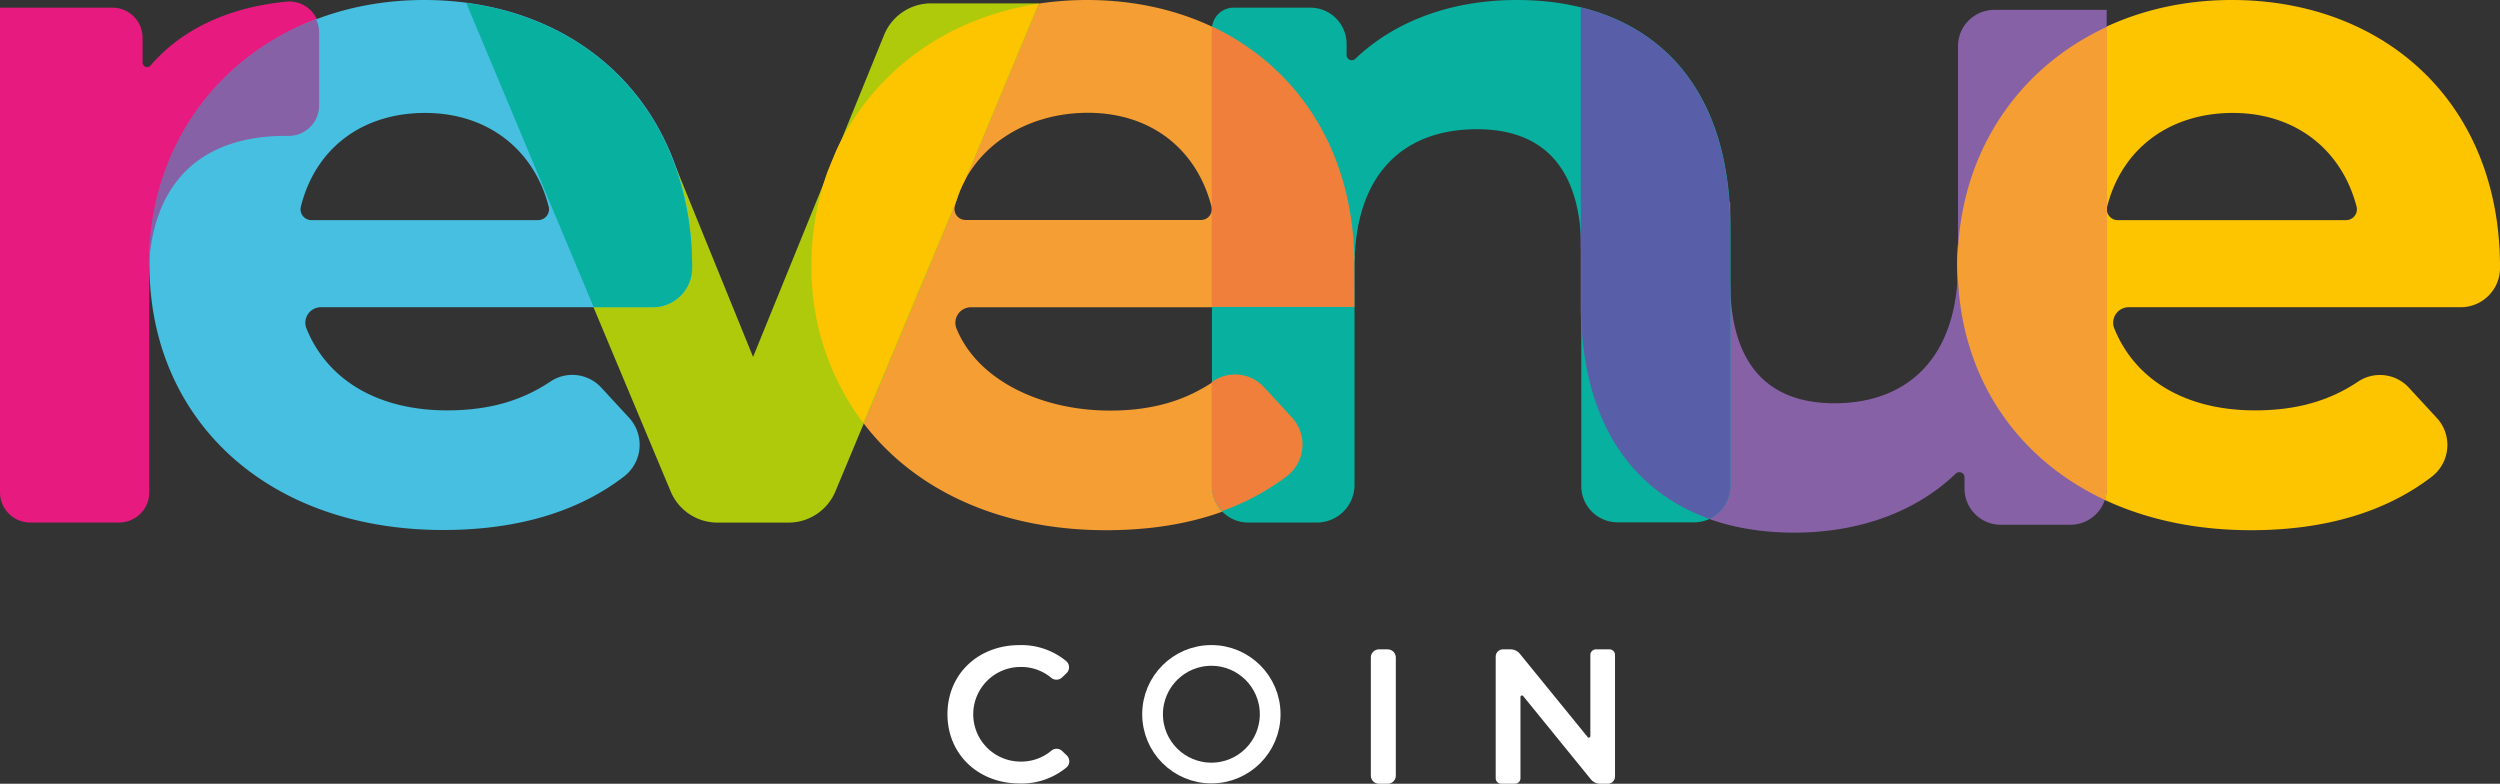
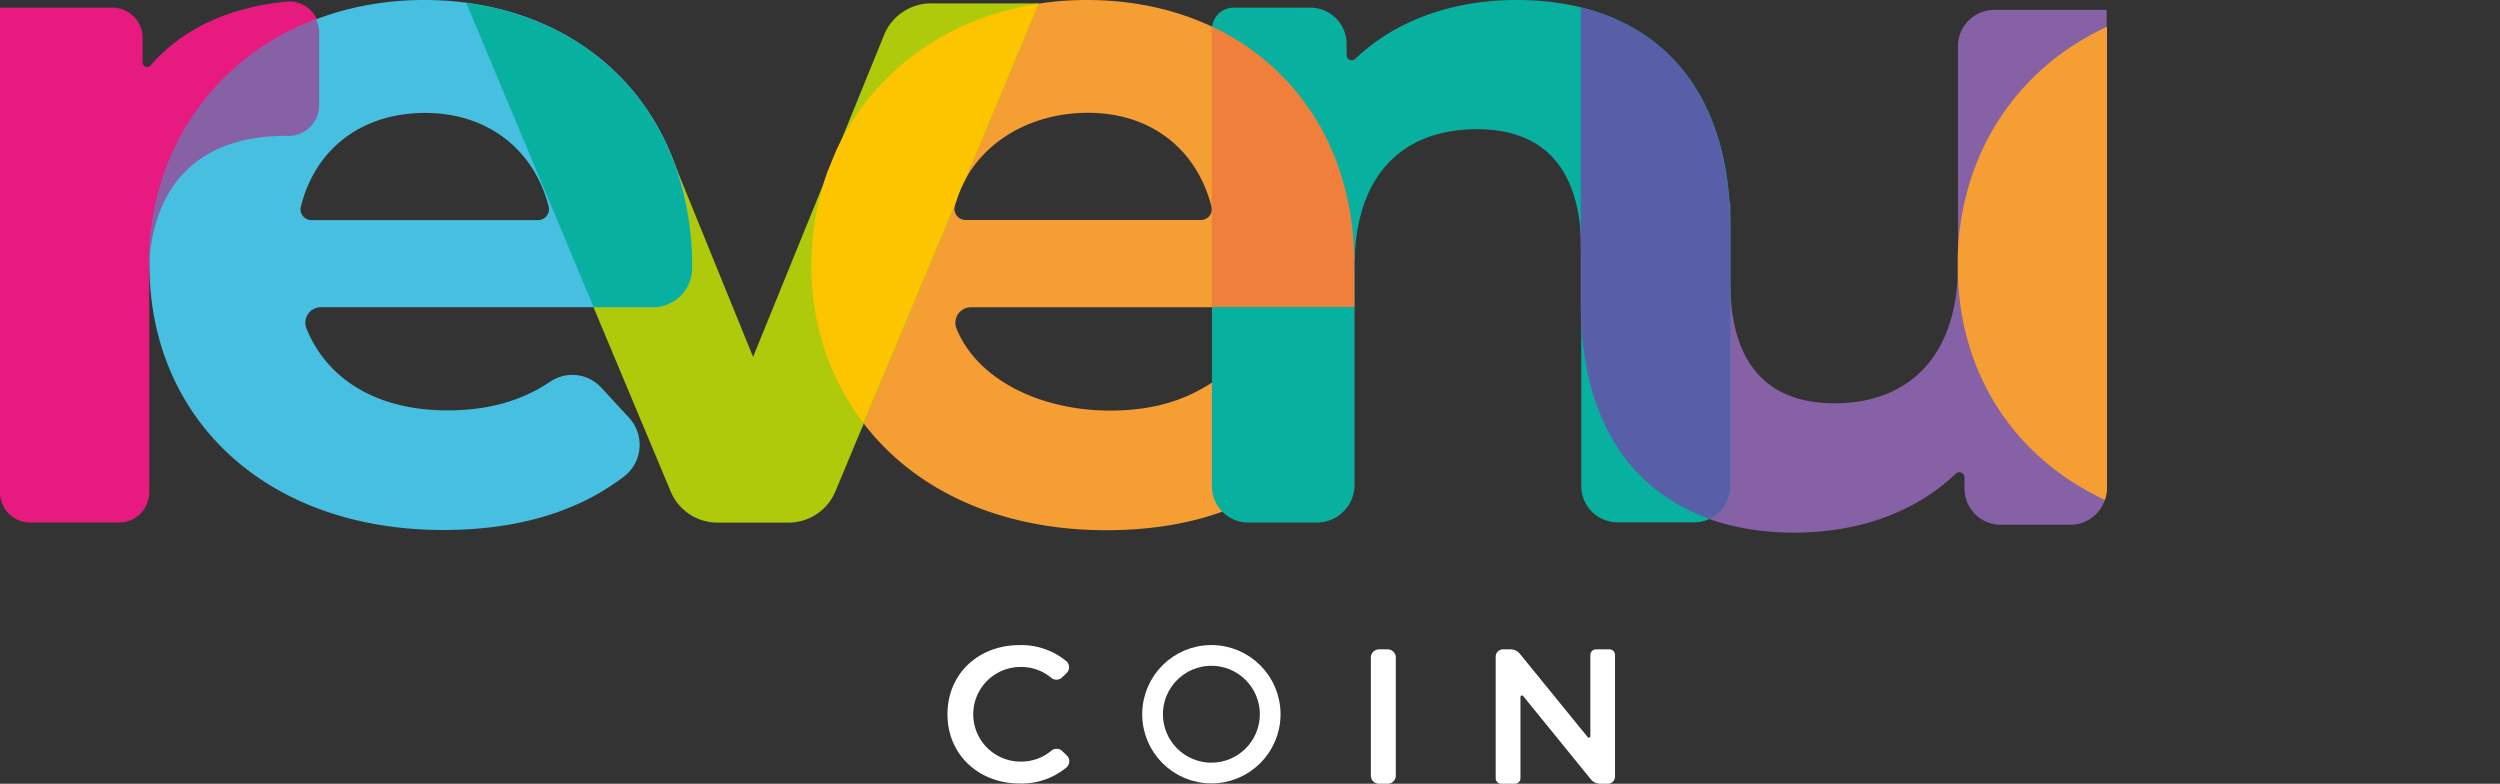
<svg xmlns="http://www.w3.org/2000/svg" id="Warstwa_1" data-name="Warstwa 1" viewBox="0 0 482.55 151.28">
  <rect x="0" y="0" width="482.55" height="151.28" fill="#333333" stroke="none" />
  <defs>
    <style>.cls-1{fill:#fdc400;}.cls-2{fill:#f59e33;}.cls-3{fill:#8761a6;}.cls-4{fill:#08b0a0;}.cls-5{fill:#afca0b;}.cls-6{fill:#e71a80;}.cls-7{fill:#46bfe0;}.cls-8{fill:#f07f3c;}.cls-9{fill:#585fa8;}.cls-10{fill:#fff;}.cls-11{fill:none;stroke:#fff;stroke-miterlimit:10;stroke-width:4px;}</style>
  </defs>
-   <path class="cls-1" d="M475,59.3H410.84a3,3,0,0,0-2.78,4c4,10,13.78,15.91,27.2,15.91,8,0,14.35-1.83,19.93-5.57A7.59,7.59,0,0,1,465,74.87l5.37,5.82a7.71,7.71,0,0,1-1,11.33c-8.85,6.79-20.57,10.32-34.88,10.32-34.36,0-56.71-21.61-56.71-51.17,0-29.74,22.72-51.17,53-51.17C460,0,482.55,19.58,482.55,51.54v.37A7.58,7.58,0,0,1,475,59.3ZM408.8,42.49h44a2.1,2.1,0,0,0,2.08-2.56C452,28.83,443,21.8,431,21.8c-12.22,0-21.47,6.89-24.29,18.14A2.1,2.1,0,0,0,408.8,42.49Z" />
  <path class="cls-2" d="M244,74.87a7.61,7.61,0,0,0-9.83-1.19c-5.57,3.74-11.89,5.57-19.93,5.57-13.46,0-25.74-6-29.68-16a3,3,0,0,1,2.84-3.94h71.72V50h2.34c-.7-31-22.93-50-51.65-50-30.3,0-53,21.43-53,51.17,0,29.56,22.35,51.17,56.71,51.17,14.31,0,26-3.53,34.88-10.32a7.7,7.7,0,0,0,1-11.33Zm-59.69-35.1c2.88-11.15,13.53-18,25.68-18s21,7,23.86,18.13a2.09,2.09,0,0,1-2.06,2.56H186.33A2.13,2.13,0,0,1,184.31,39.77Z" />
  <path class="cls-3" d="M384.93,1.91a7,7,0,0,0-7,7.05V51.05c0,18.29-10,26.79-23.83,26.79-12.74,0-20.13-7.39-20.13-23.46V39.08H305.11V58.81c0,30.29,17.73,44,41.19,44,12.56,0,23.51-4,31.23-11.42a1,1,0,0,1,1.66.67v2.23a7,7,0,0,0,7,7h13.44a7,7,0,0,0,7-7V1.91Z" />
  <path class="cls-4" d="M334,44V93.82a7,7,0,0,1-7,7H312.22a7,7,0,0,1-7-7V48.4c0-16.07-7.39-23.46-20.14-23.46-13.86,0-23.63,8.3-23.63,26.59v42.1a7.26,7.26,0,0,1-7.24,7.23H240.93a7,7,0,0,1-7-7V5.66a4.18,4.18,0,0,1,4.17-4.18h14.82a7,7,0,0,1,7,7v2.22a1,1,0,0,0,1.65.68C269.29,4,280.24,0,292.8,0,316.26,0,334,13.67,334,44Z" />
  <path class="cls-5" d="M193.77.65H179.71a9.78,9.78,0,0,0-9.06,6.09L145.36,68.89,129.18,29.13H101.91l27.55,65.74a9.77,9.77,0,0,0,9,6h13.78a9.79,9.79,0,0,0,9-6L184,40.36h-2.07V32.54h5.33L200.47.89a1.4,1.4,0,0,0,.06-.24Z" />
  <path class="cls-6" d="M61.7,6.19V20.36a5.89,5.89,0,0,1-6,5.87h-.48c-15.88,0-26.41,8.69-26.41,27.71V95A5.83,5.83,0,0,1,23,100.86H5.82A5.83,5.83,0,0,1,0,95V1.48H21.7A5.82,5.82,0,0,1,27.52,7.3v4.77a.88.88,0,0,0,1.57.54c6.05-7,15-11.19,26.24-12.3A5.87,5.87,0,0,1,61.7,6.19Z" />
  <path class="cls-2" d="M406.3,96.5a7.27,7.27,0,0,0,.39-2.24V5.17c-17,7.83-28.2,24-28.81,44.27v1.61c0,.37,0,.71,0,1.08C378.17,72.07,388.71,88.28,406.3,96.5Z" />
  <path class="cls-7" d="M126,59.3H61.89a3,3,0,0,0-2.78,4c4,10,13.78,15.91,27.2,15.91,8,0,14.36-1.83,19.94-5.57a7.59,7.59,0,0,1,9.82,1.19l5.37,5.82a7.71,7.71,0,0,1-1,11.33c-8.84,6.79-20.56,10.32-34.88,10.32-34.36,0-56.71-21.61-56.71-51.17C28.86,21.43,51.58,0,81.88,0c29.19,0,51.72,19.58,51.72,51.54v.37A7.58,7.58,0,0,1,126,59.3ZM60.1,42.49h43.74a2.11,2.11,0,0,0,2.08-2.56C103.09,28.83,94.09,21.8,82.06,21.8c-12.21,0-21.22,6.89-24,18.14A2.1,2.1,0,0,0,60.1,42.49Z" />
  <path class="cls-3" d="M55.6,26.23a5.88,5.88,0,0,0,6-5.87V6.19A5.93,5.93,0,0,0,61,3.7c-19.35,7.35-32.28,25-32.28,47.47,0,.22,0,.44,0,.66.77-17.54,11.06-25.6,26.34-25.6Z" />
-   <path class="cls-4" d="M90,.57l24.6,58.73H126a7.58,7.58,0,0,0,7.59-7.39v-.37a57.63,57.63,0,0,0-3.45-20l-1.22-3C121.93,12.81,107.59,2.89,90,.57Z" />
+   <path class="cls-4" d="M90,.57l24.6,58.73H126a7.58,7.58,0,0,0,7.59-7.39v-.37a57.63,57.63,0,0,0-3.45-20l-1.22-3C121.93,12.81,107.59,2.89,90,.57" />
  <path class="cls-1" d="M184.65,38.63a22.38,22.38,0,0,1,1.57-3.76l14.17-34a.51.51,0,0,0,0-.14c-17.78,2.73-32,13.23-39,28.36l-1.65,4a53.3,53.3,0,0,0-3.11,18,49.68,49.68,0,0,0,10,30.55Z" />
  <path class="cls-8" d="M261.41,51.59c0-.58,0-1.12,0-1.67v0C261,28.43,250.05,12.71,233.91,5.1a4.19,4.19,0,0,0,0,.62V59.24l27.52,0Z" />
-   <path class="cls-8" d="M244,74.75a7.61,7.61,0,0,0-9.83-1.19l-.28.16v20a7,7,0,0,0,2,4.91,46.48,46.48,0,0,0,12.49-6.71,7.7,7.7,0,0,0,1-11.33Z" />
  <path class="cls-9" d="M334,55.47c0-.38-.07-.7-.07-1.09V42.18c-.57-23.56-12.16-36.67-28.81-40.76V47.31c0,.38.06.7.06,1.09V60.59C305.69,82.2,315.47,95,330,100.16a7,7,0,0,0,4-6.34Z" />
  <g id="Białe">
    <path class="cls-10" d="M311.73,126.42v23.47a1.39,1.39,0,0,1-1.39,1.39h-1.48a2.3,2.3,0,0,1-1.78-.84L294,134.35a.29.29,0,0,0-.52.18v15.68a1.07,1.07,0,0,1-1.07,1.07h-2.64a1.07,1.07,0,0,1-1.07-1.07V126.74a1.4,1.4,0,0,1,1.4-1.4h1.47a2.31,2.31,0,0,1,1.79.85l13.1,16.09a.29.29,0,0,0,.51-.19V126.42a1.08,1.08,0,0,1,1.08-1.08h2.63A1.07,1.07,0,0,1,311.73,126.42Z" />
    <path class="cls-10" d="M266.18,125.34h1.67a1.57,1.57,0,0,1,1.57,1.58v22.79a1.57,1.57,0,0,1-1.57,1.57h-1.67a1.57,1.57,0,0,1-1.58-1.57V126.92A1.58,1.58,0,0,1,266.18,125.34Z" />
    <circle class="cls-11" cx="233.82" cy="137.86" r="11.35" />
    <path class="cls-10" d="M182.88,137.86c0-7.75,5.93-13.34,13.9-13.34a13.58,13.58,0,0,1,9.05,3.11,1.58,1.58,0,0,1,0,2.34l-.85.8a1.56,1.56,0,0,1-2.06.07,9,9,0,0,0-5.95-2.1A9.12,9.12,0,1,0,197,147a9,9,0,0,0,5.94-2.11,1.56,1.56,0,0,1,2.08.07l.86.82a1.58,1.58,0,0,1,0,2.33,13.63,13.63,0,0,1-9.1,3.12C188.81,151.2,182.88,145.6,182.88,137.86Z" />
  </g>
</svg>